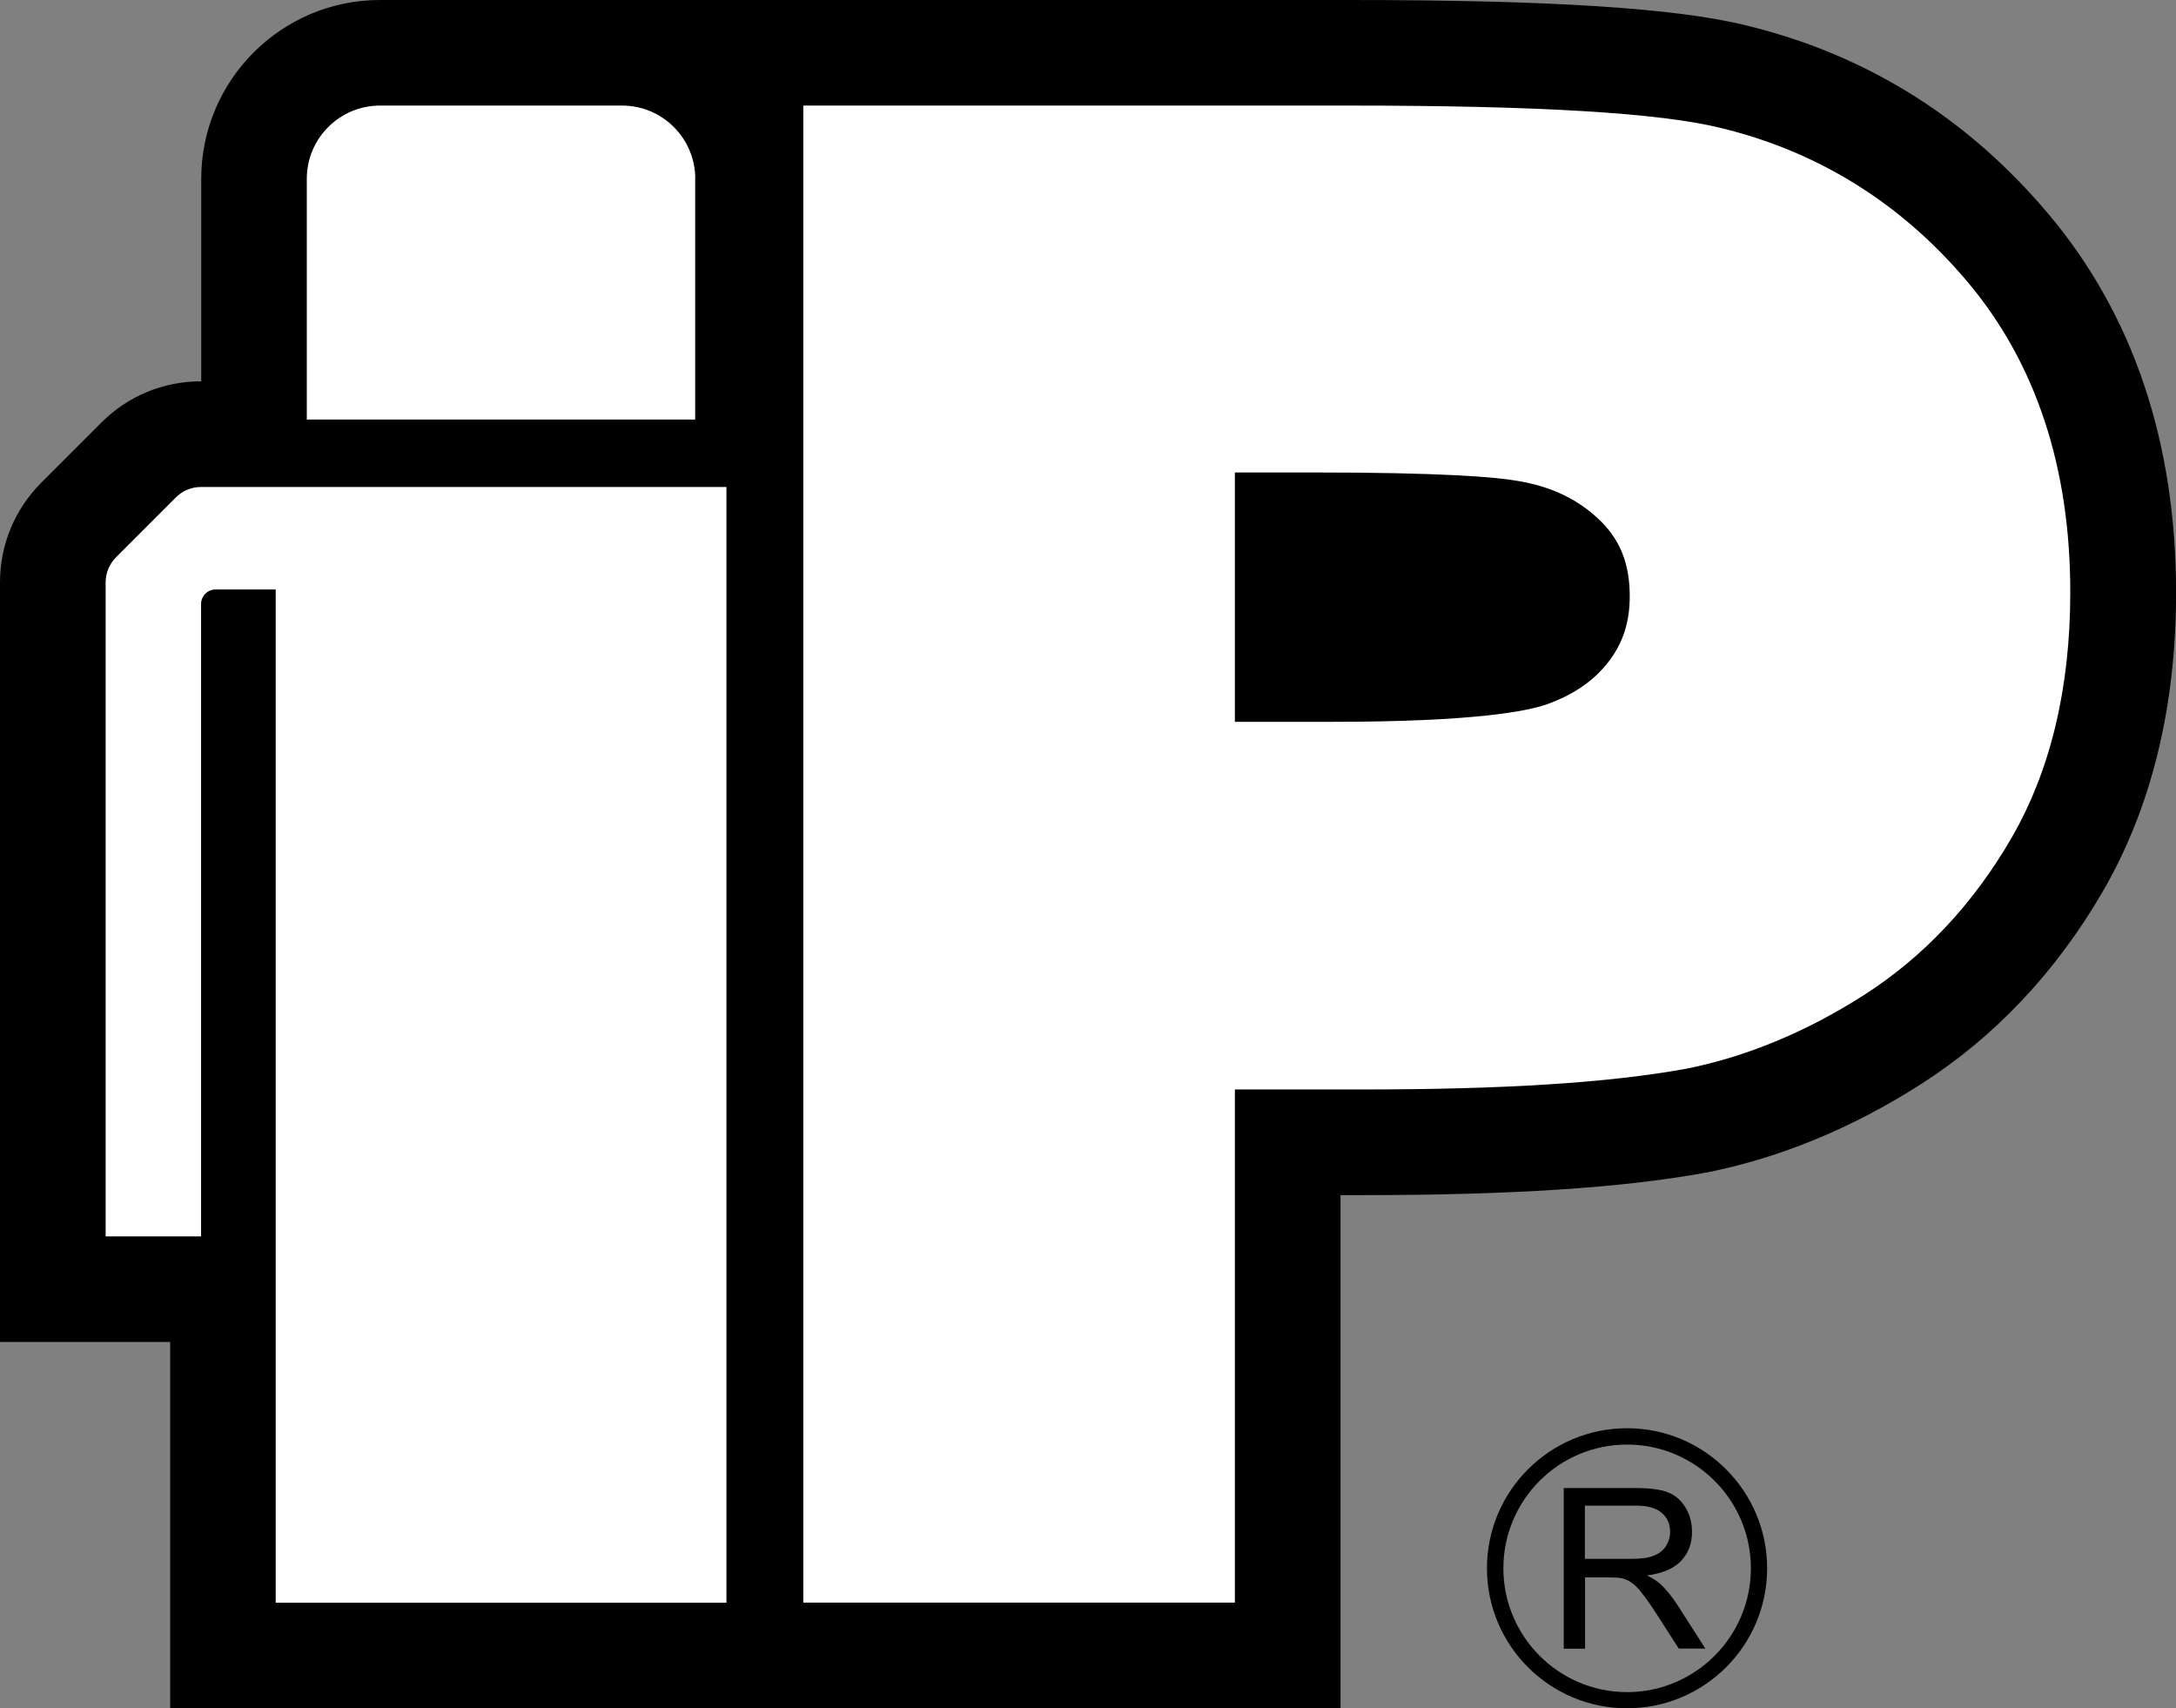
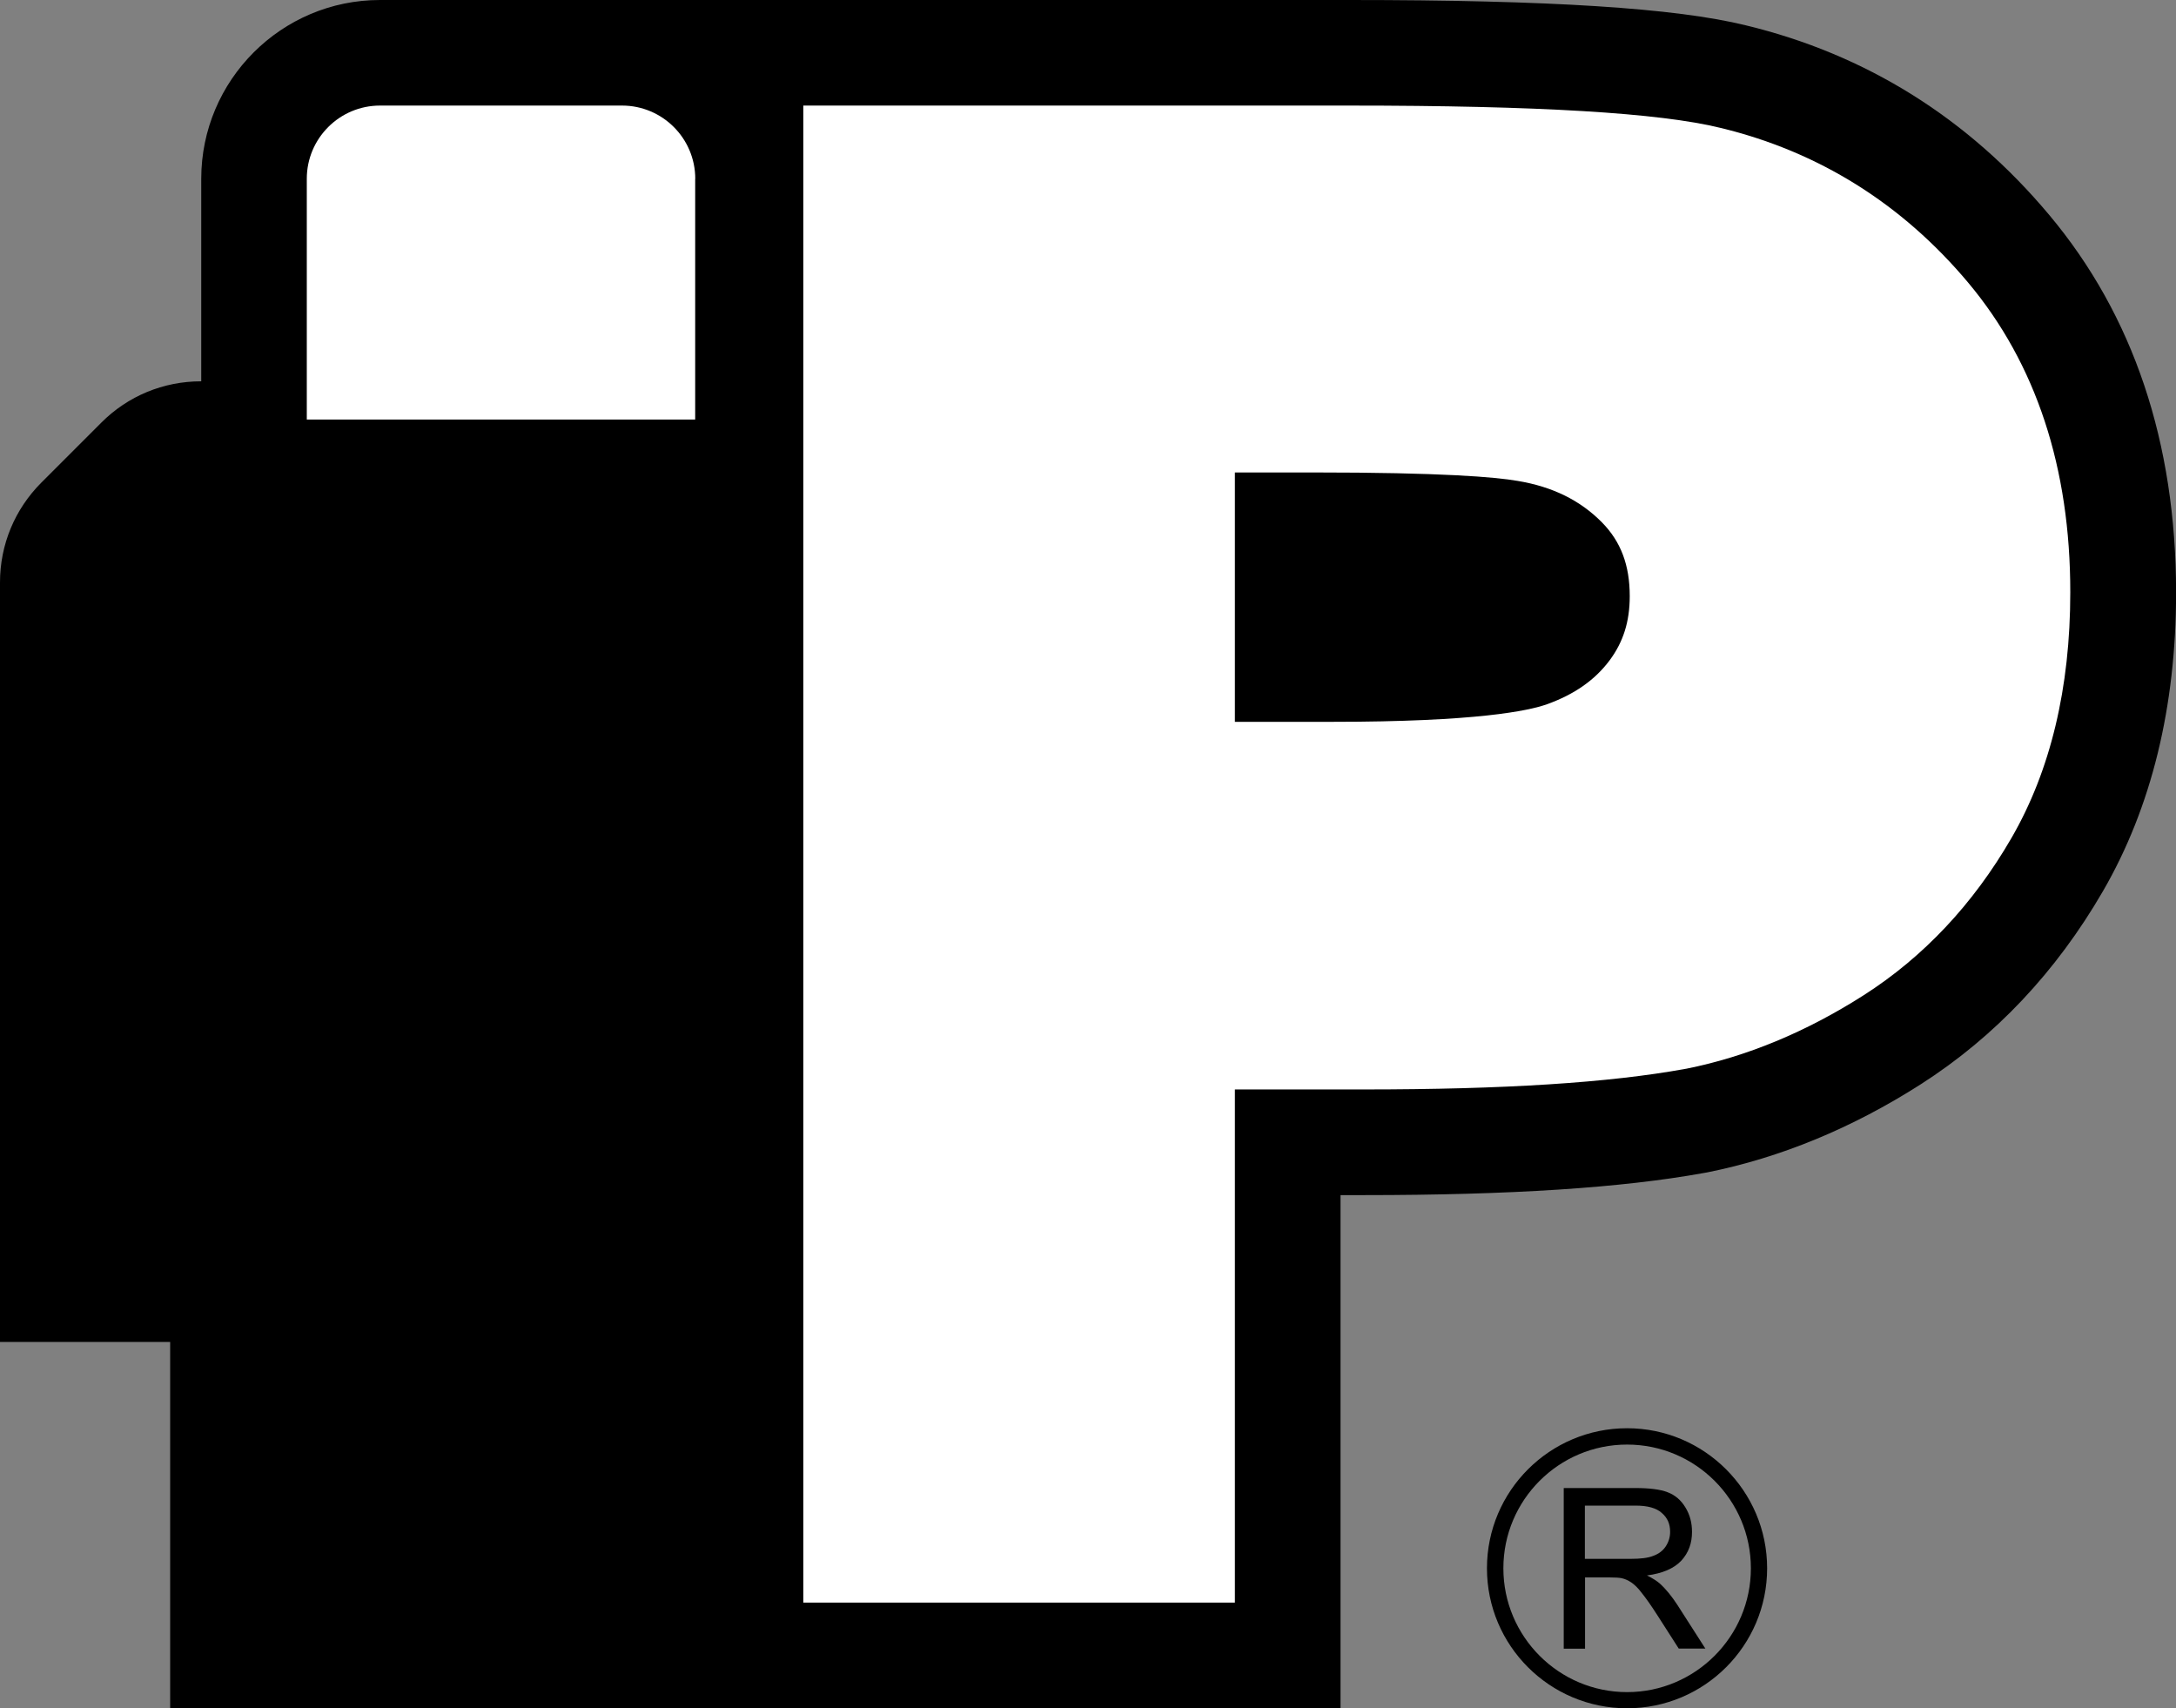
<svg xmlns="http://www.w3.org/2000/svg" version="1.1" id="Capa_1" x="0px" y="0px" viewBox="0 0 262.43 205.99" style="enable-background:new 0 0 262.43 205.99;" xml:space="preserve">
  <rect x="0" y="0" width="262.43" height="205.99" fill="#808080" stroke="none" />
  <style type="text/css">
	.st0{fill:#FFFFFF;}
</style>
  <g>
    <g>
      <g>
        <g>
          <g>
            <path d="M247.15,25.93L247.15,25.93c-9.79-11.69-22.13-19.39-36.62-22.88C202.07,0.97,186.88,0,162.75,0h-78.6h-9.12H45.83       C33.94,0,24.27,9.67,24.27,21.56v24.42h-0.02c-4.55,0-8.83,1.77-12.04,4.99L5,58.18c-3.22,3.22-5,7.5-5,12.05v91.59h20.52       v44.17h63.63h16.2h61.32v-61.88h2.79c17.72,0,31.15-0.88,40.98-2.66l0.46-0.08c8.82-1.77,17.48-5.34,25.74-10.62       c8.93-5.71,16.33-13.54,21.98-23.29c5.85-10.1,8.82-22.21,8.82-36.02C262.43,53.35,257.29,38.03,247.15,25.93z" />
          </g>
          <g>
            <path d="M196.23,205.99c-9.33,0-16.9-7.56-16.9-16.88c0-9.33,7.58-16.89,16.9-16.89c9.31,0,16.89,7.57,16.89,16.89       C213.12,198.43,205.55,205.99,196.23,205.99z M196.23,174.19c-8.24,0-14.92,6.69-14.92,14.92c0,8.22,6.68,14.93,14.92,14.93       c8.24,0,14.93-6.71,14.93-14.93C211.16,180.88,204.47,174.19,196.23,174.19z" />
            <g>
              <path d="M188.59,198.79v-19.36h8.6c1.71,0,3.04,0.16,3.93,0.51c0.91,0.34,1.63,0.97,2.15,1.84c0.54,0.88,0.79,1.85,0.79,2.94        c0,1.37-0.41,2.51-1.3,3.48c-0.89,0.94-2.28,1.53-4.13,1.77c0.68,0.34,1.2,0.67,1.55,0.98c0.75,0.68,1.45,1.55,2.12,2.58        l3.37,5.26h-3.21l-2.57-4.01c-0.75-1.17-1.37-2.05-1.87-2.67c-0.46-0.63-0.92-1.05-1.29-1.3c-0.39-0.26-0.76-0.42-1.16-0.51        c-0.29-0.06-0.78-0.09-1.42-0.09h-2.99v8.59H188.59z M191.14,187.97h5.52c1.18,0,2.09-0.1,2.75-0.37        c0.65-0.24,1.15-0.62,1.5-1.16c0.34-0.53,0.51-1.11,0.51-1.73c0-0.93-0.31-1.68-1.01-2.28c-0.66-0.59-1.71-0.88-3.13-0.88        h-6.14V187.97z" />
            </g>
          </g>
        </g>
      </g>
    </g>
    <g>
      <g>
        <g>
          <path class="st0" d="M237.39,34.11c-8-9.55-18.08-15.84-29.9-18.69c-7.35-1.81-21.98-2.69-44.74-2.69H96.88v180.52h52.05v-61.88      h15.52c16.95,0,29.64-0.81,38.79-2.48l0.13-0.02c7.26-1.45,14.45-4.43,21.39-8.86c7.2-4.6,13.2-10.97,17.82-18.95      c4.71-8.13,7.1-18.1,7.1-29.63C249.69,56.42,245.55,43.86,237.39,34.11z M148.93,56.97h9.43c15.55,0,21.98,0.55,24.68,1.02      c4.21,0.7,7.53,2.34,10.16,5c2.28,2.32,3.35,5.15,3.35,8.9c0,3.05-0.77,5.51-2.43,7.74c-1.77,2.37-4.24,4.1-7.55,5.29      c-2.21,0.79-8.51,2.12-25.89,2.12h-11.75V56.97z" />
-           <path class="st0" d="M33.25,58.72h-9c-1.14,0-2.23,0.45-3.04,1.26L14,67.19c-0.81,0.81-1.26,1.9-1.26,3.04v78.86h11.51V72.83      c0-0.97,0.79-1.75,1.75-1.75h7.25v122.18h54.36V58.72H53.12H33.25z" />
          <path class="st0" d="M83.85,21.56c0-4.87-3.95-8.83-8.83-8.83H45.83c-4.87,0-8.83,3.95-8.83,8.83v29.03h46.84V21.56z" />
        </g>
      </g>
    </g>
  </g>
</svg>